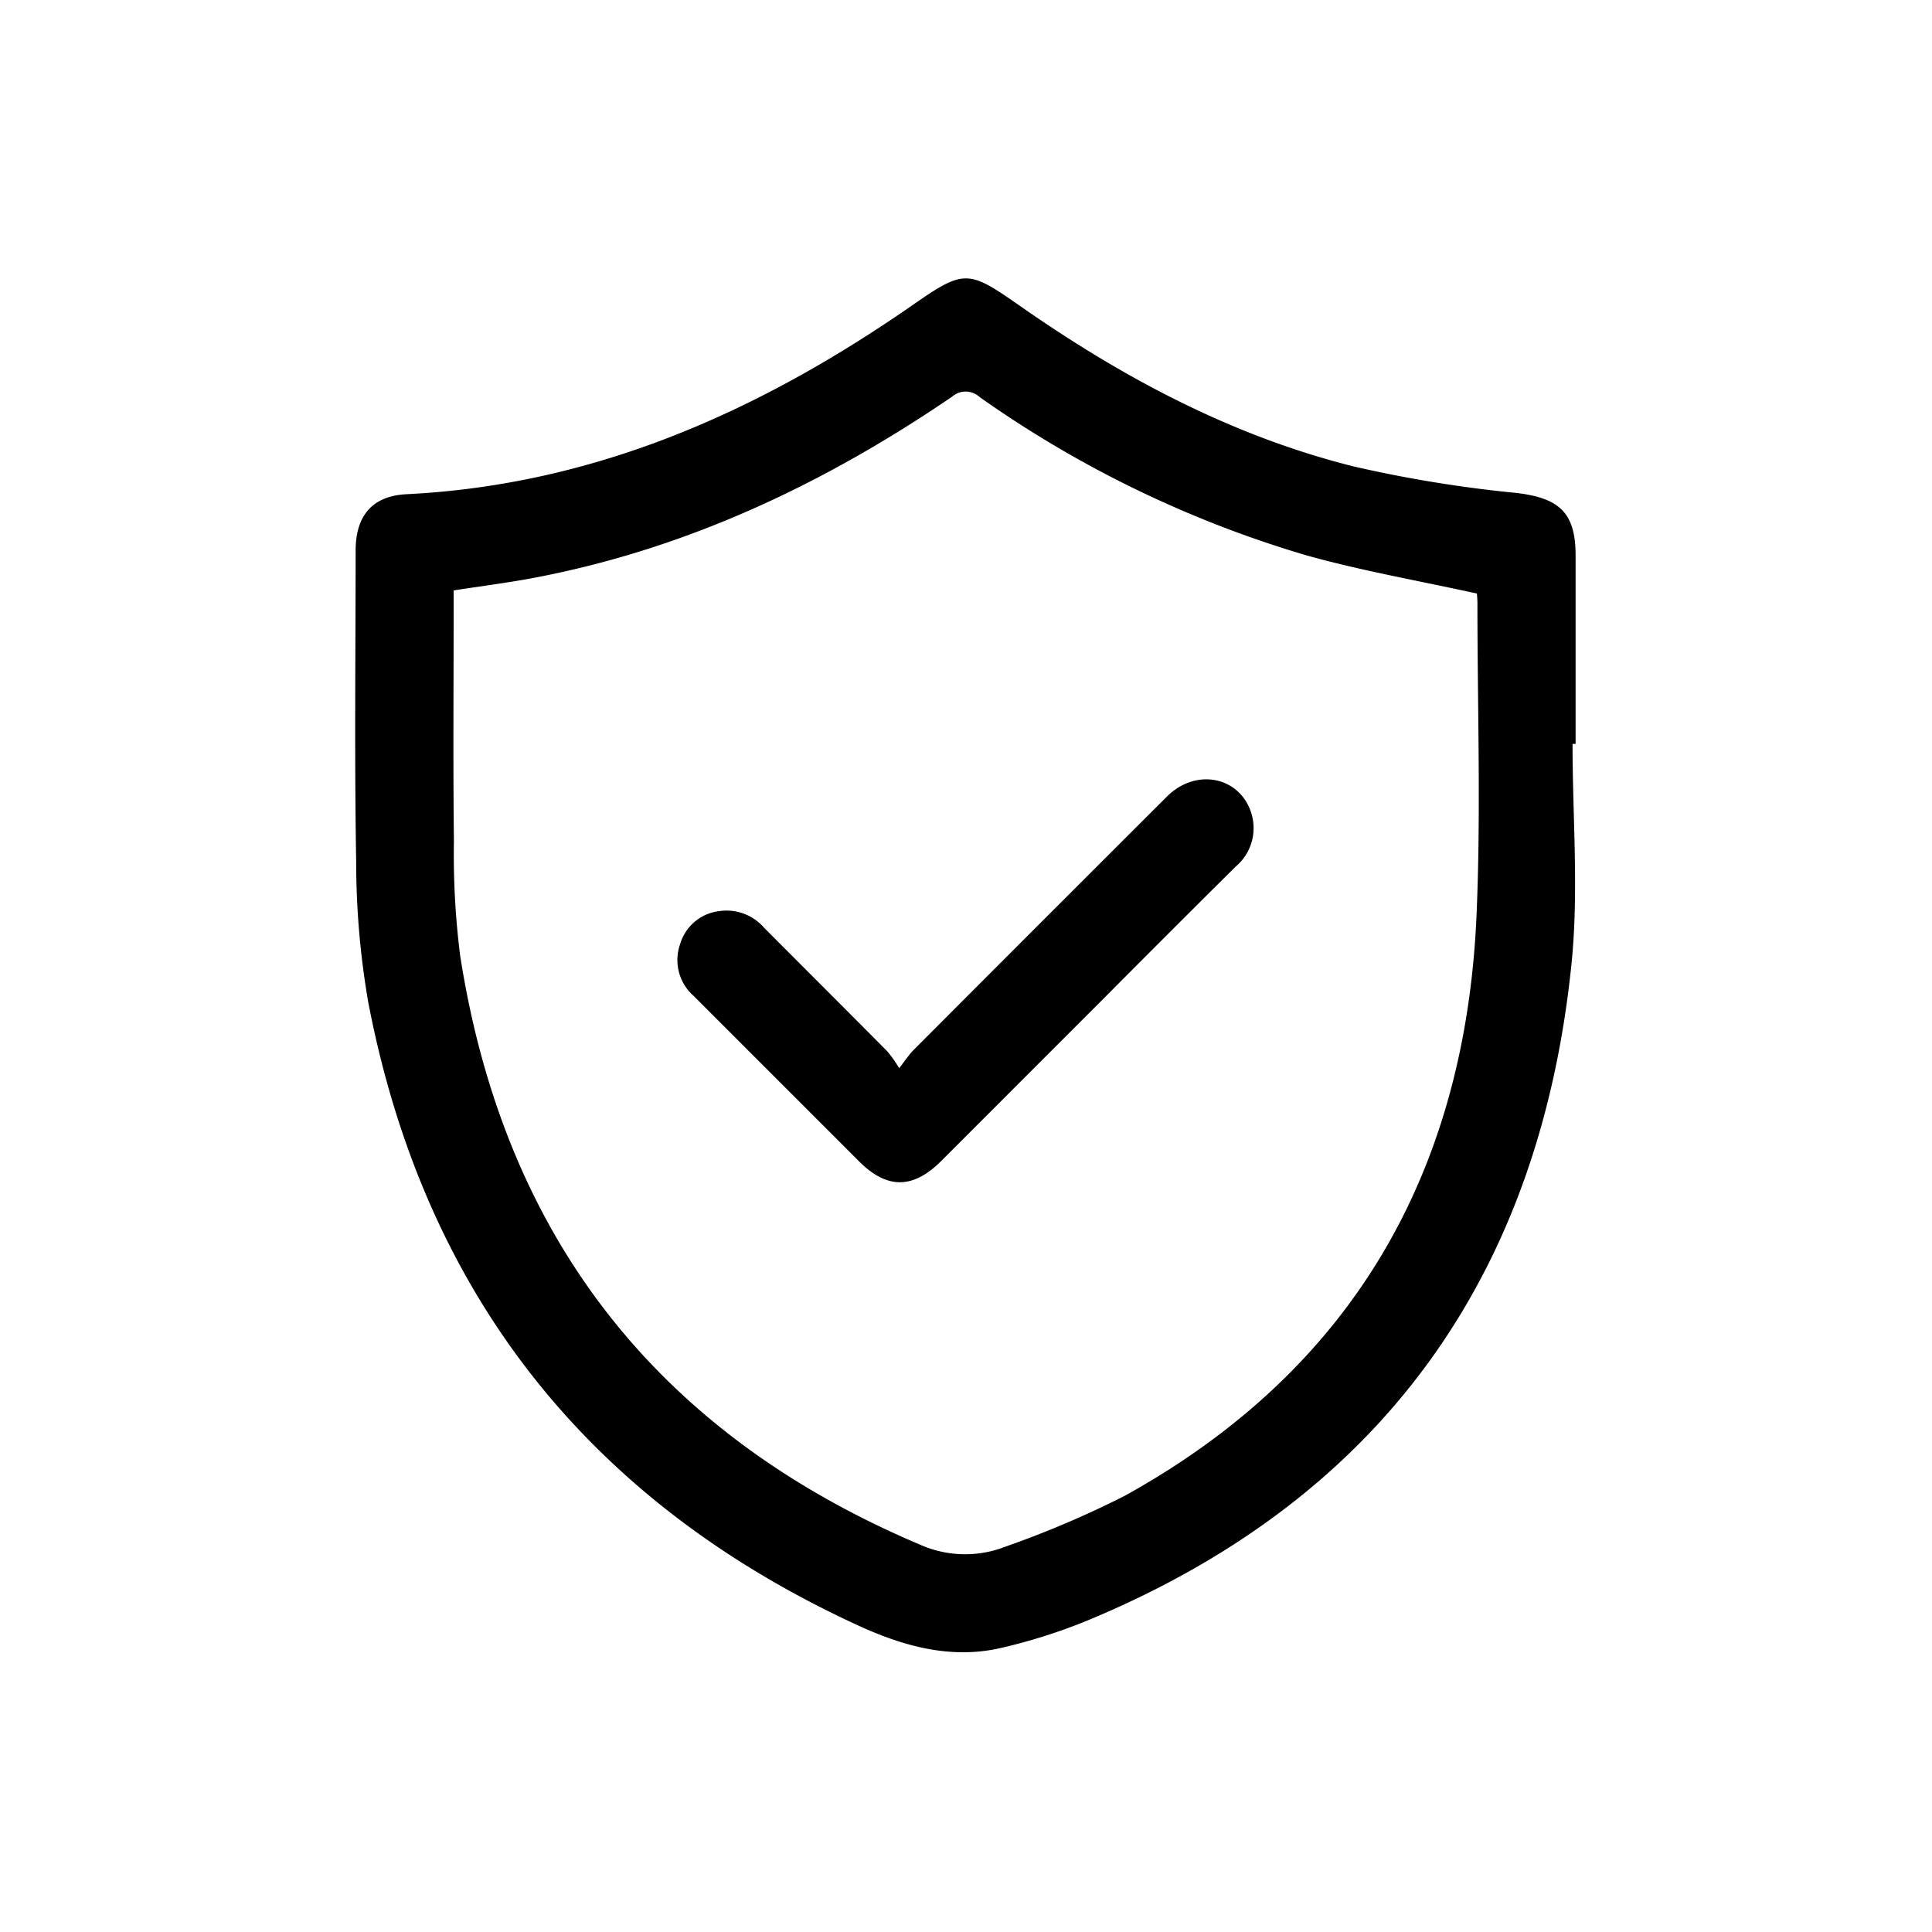
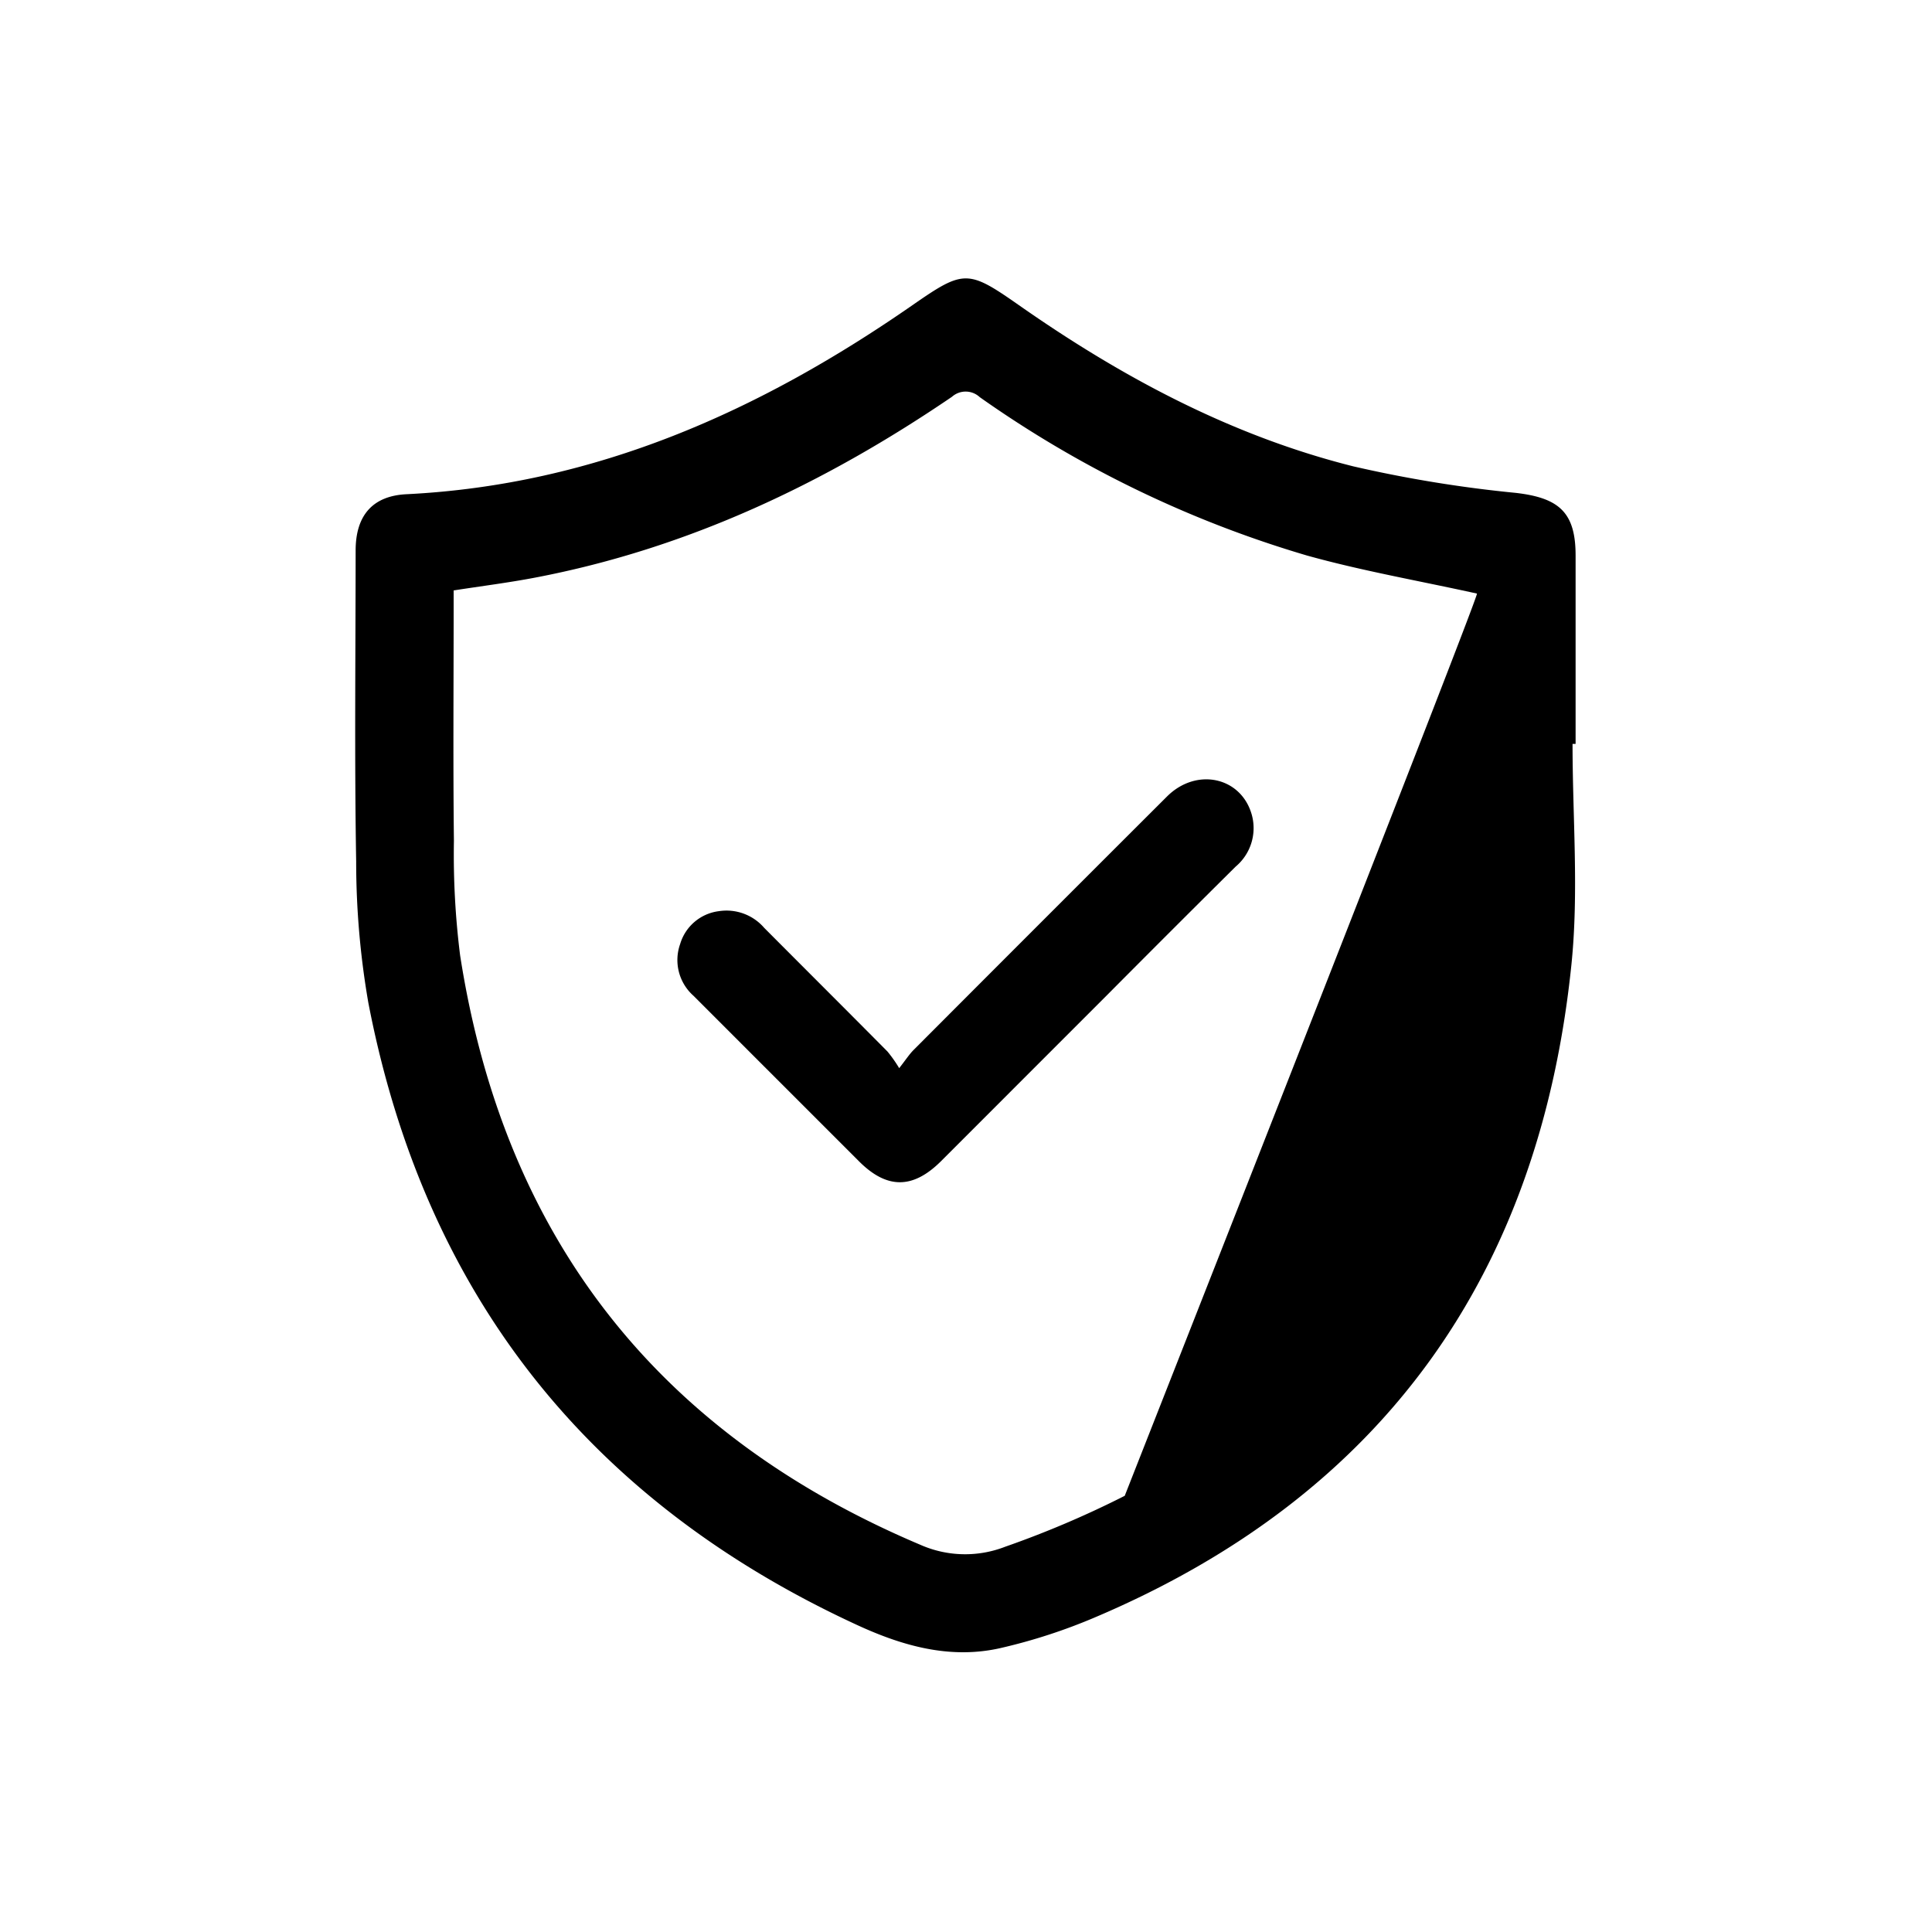
<svg xmlns="http://www.w3.org/2000/svg" width="150" height="150" viewBox="0 0 150 150">
  <g id="ic_Safety" transform="translate(-1466 -7656)">
    <g id="Rectangle_11081" data-name="Rectangle 11081" transform="translate(1466 7656)" fill="#fff" stroke="#707070" stroke-width="1" opacity="0">
-       <rect width="150" height="150" stroke="none" />
      <rect x="0.5" y="0.5" width="149" height="149" fill="none" />
    </g>
    <g id="Group_9687" data-name="Group 9687" transform="translate(1493.577 7677.619)">
-       <path id="Path_12063" data-name="Path 12063" d="M3328.558-3813.509c0,5.708.493,11.464-.085,17.113-2.459,23.986-14.544,41.155-36.937,50.677a43.534,43.534,0,0,1-7.428,2.416c-3.868.869-7.541-.162-11.063-1.784-20.892-9.622-33.616-25.711-37.976-48.3a64,64,0,0,1-.95-10.993c-.137-8.046-.045-16.1-.041-24.148,0-2.7,1.3-4.238,3.944-4.368,14.665-.724,27.448-6.458,39.3-14.687,3.97-2.756,4.292-2.763,8.25.008,7.974,5.582,16.481,10.137,25.966,12.516a99.129,99.129,0,0,0,12.63,2.061c3.345.39,4.626,1.516,4.627,4.853v14.632Zm-7.424-11.674c-4.542-1-8.916-1.763-13.173-2.947a86.2,86.2,0,0,1-25.431-12.305,1.6,1.6,0,0,0-2.156-.024c-9.883,6.73-20.51,11.773-32.335,14.033-2.085.4-4.2.664-6.352,1v1.363c0,6.026-.049,12.051.021,18.077a62.735,62.735,0,0,0,.481,8.89q5.1,32.8,35.714,45.758a8.593,8.593,0,0,0,6.617.155,76,76,0,0,0,9.27-3.95c17.7-9.788,26.455-25.146,27.315-45.1.346-8.032.067-16.092.069-24.139C3321.175-3824.723,3321.14-3825.072,3321.135-3825.183Z" transform="translate(-3234.043 3849.648)" />
+       <path id="Path_12063" data-name="Path 12063" d="M3328.558-3813.509c0,5.708.493,11.464-.085,17.113-2.459,23.986-14.544,41.155-36.937,50.677a43.534,43.534,0,0,1-7.428,2.416c-3.868.869-7.541-.162-11.063-1.784-20.892-9.622-33.616-25.711-37.976-48.3a64,64,0,0,1-.95-10.993c-.137-8.046-.045-16.1-.041-24.148,0-2.7,1.3-4.238,3.944-4.368,14.665-.724,27.448-6.458,39.3-14.687,3.97-2.756,4.292-2.763,8.25.008,7.974,5.582,16.481,10.137,25.966,12.516a99.129,99.129,0,0,0,12.63,2.061c3.345.39,4.626,1.516,4.627,4.853v14.632Zm-7.424-11.674c-4.542-1-8.916-1.763-13.173-2.947a86.2,86.2,0,0,1-25.431-12.305,1.6,1.6,0,0,0-2.156-.024c-9.883,6.73-20.51,11.773-32.335,14.033-2.085.4-4.2.664-6.352,1v1.363c0,6.026-.049,12.051.021,18.077a62.735,62.735,0,0,0,.481,8.89q5.1,32.8,35.714,45.758a8.593,8.593,0,0,0,6.617.155,76,76,0,0,0,9.27-3.95C3321.175-3824.723,3321.14-3825.072,3321.135-3825.183Z" transform="translate(-3234.043 3849.648)" />
      <path id="Path_12064" data-name="Path 12064" d="M3357.012-3662.8c.527-.671.787-1.08,1.122-1.416q9.824-9.846,19.668-19.673c2.307-2.3,5.807-1.508,6.6,1.47a3.9,3.9,0,0,1-1.267,3.971q-5.021,4.982-10.008,10-6.431,6.432-12.86,12.863c-2.185,2.181-4.2,2.188-6.364.029q-6.432-6.429-12.86-12.862a3.707,3.707,0,0,1-1.038-4.017,3.6,3.6,0,0,1,3-2.552,3.867,3.867,0,0,1,3.527,1.295c3.185,3.2,6.388,6.389,9.57,9.6A10.571,10.571,0,0,1,3357.012-3662.8Z" transform="translate(-3314.776 3724.112)" />
    </g>
  </g>
</svg>